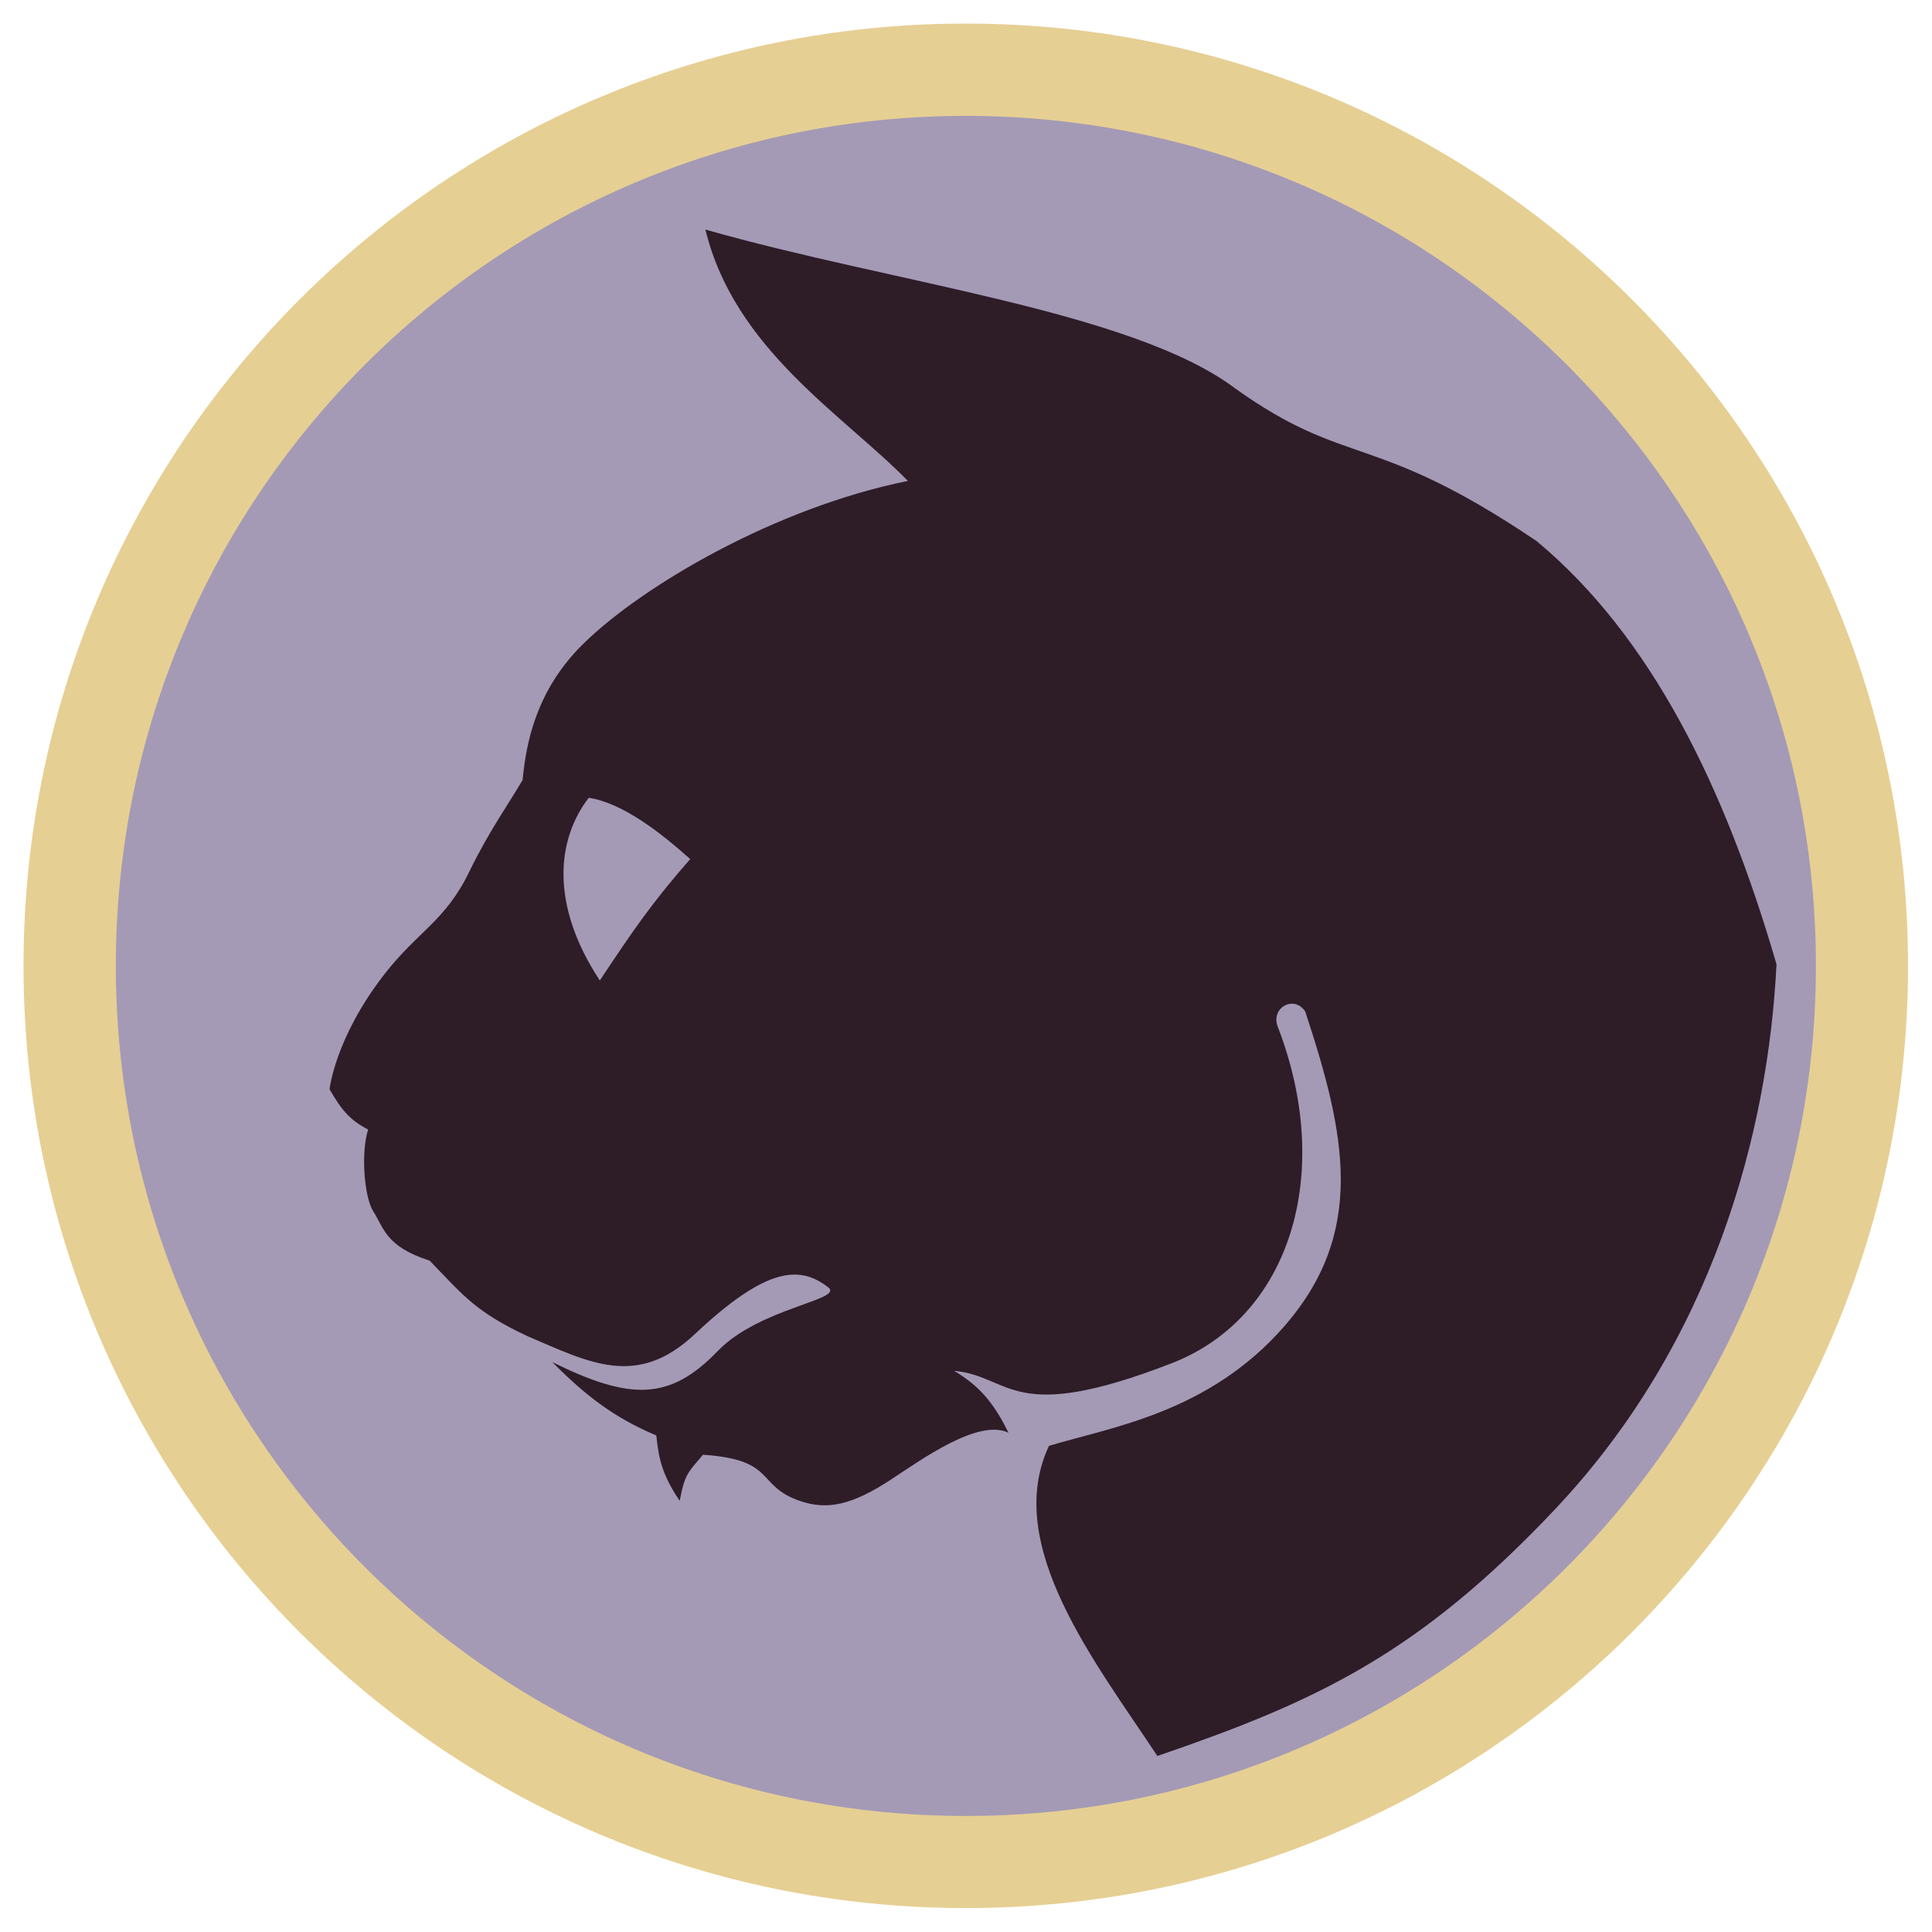
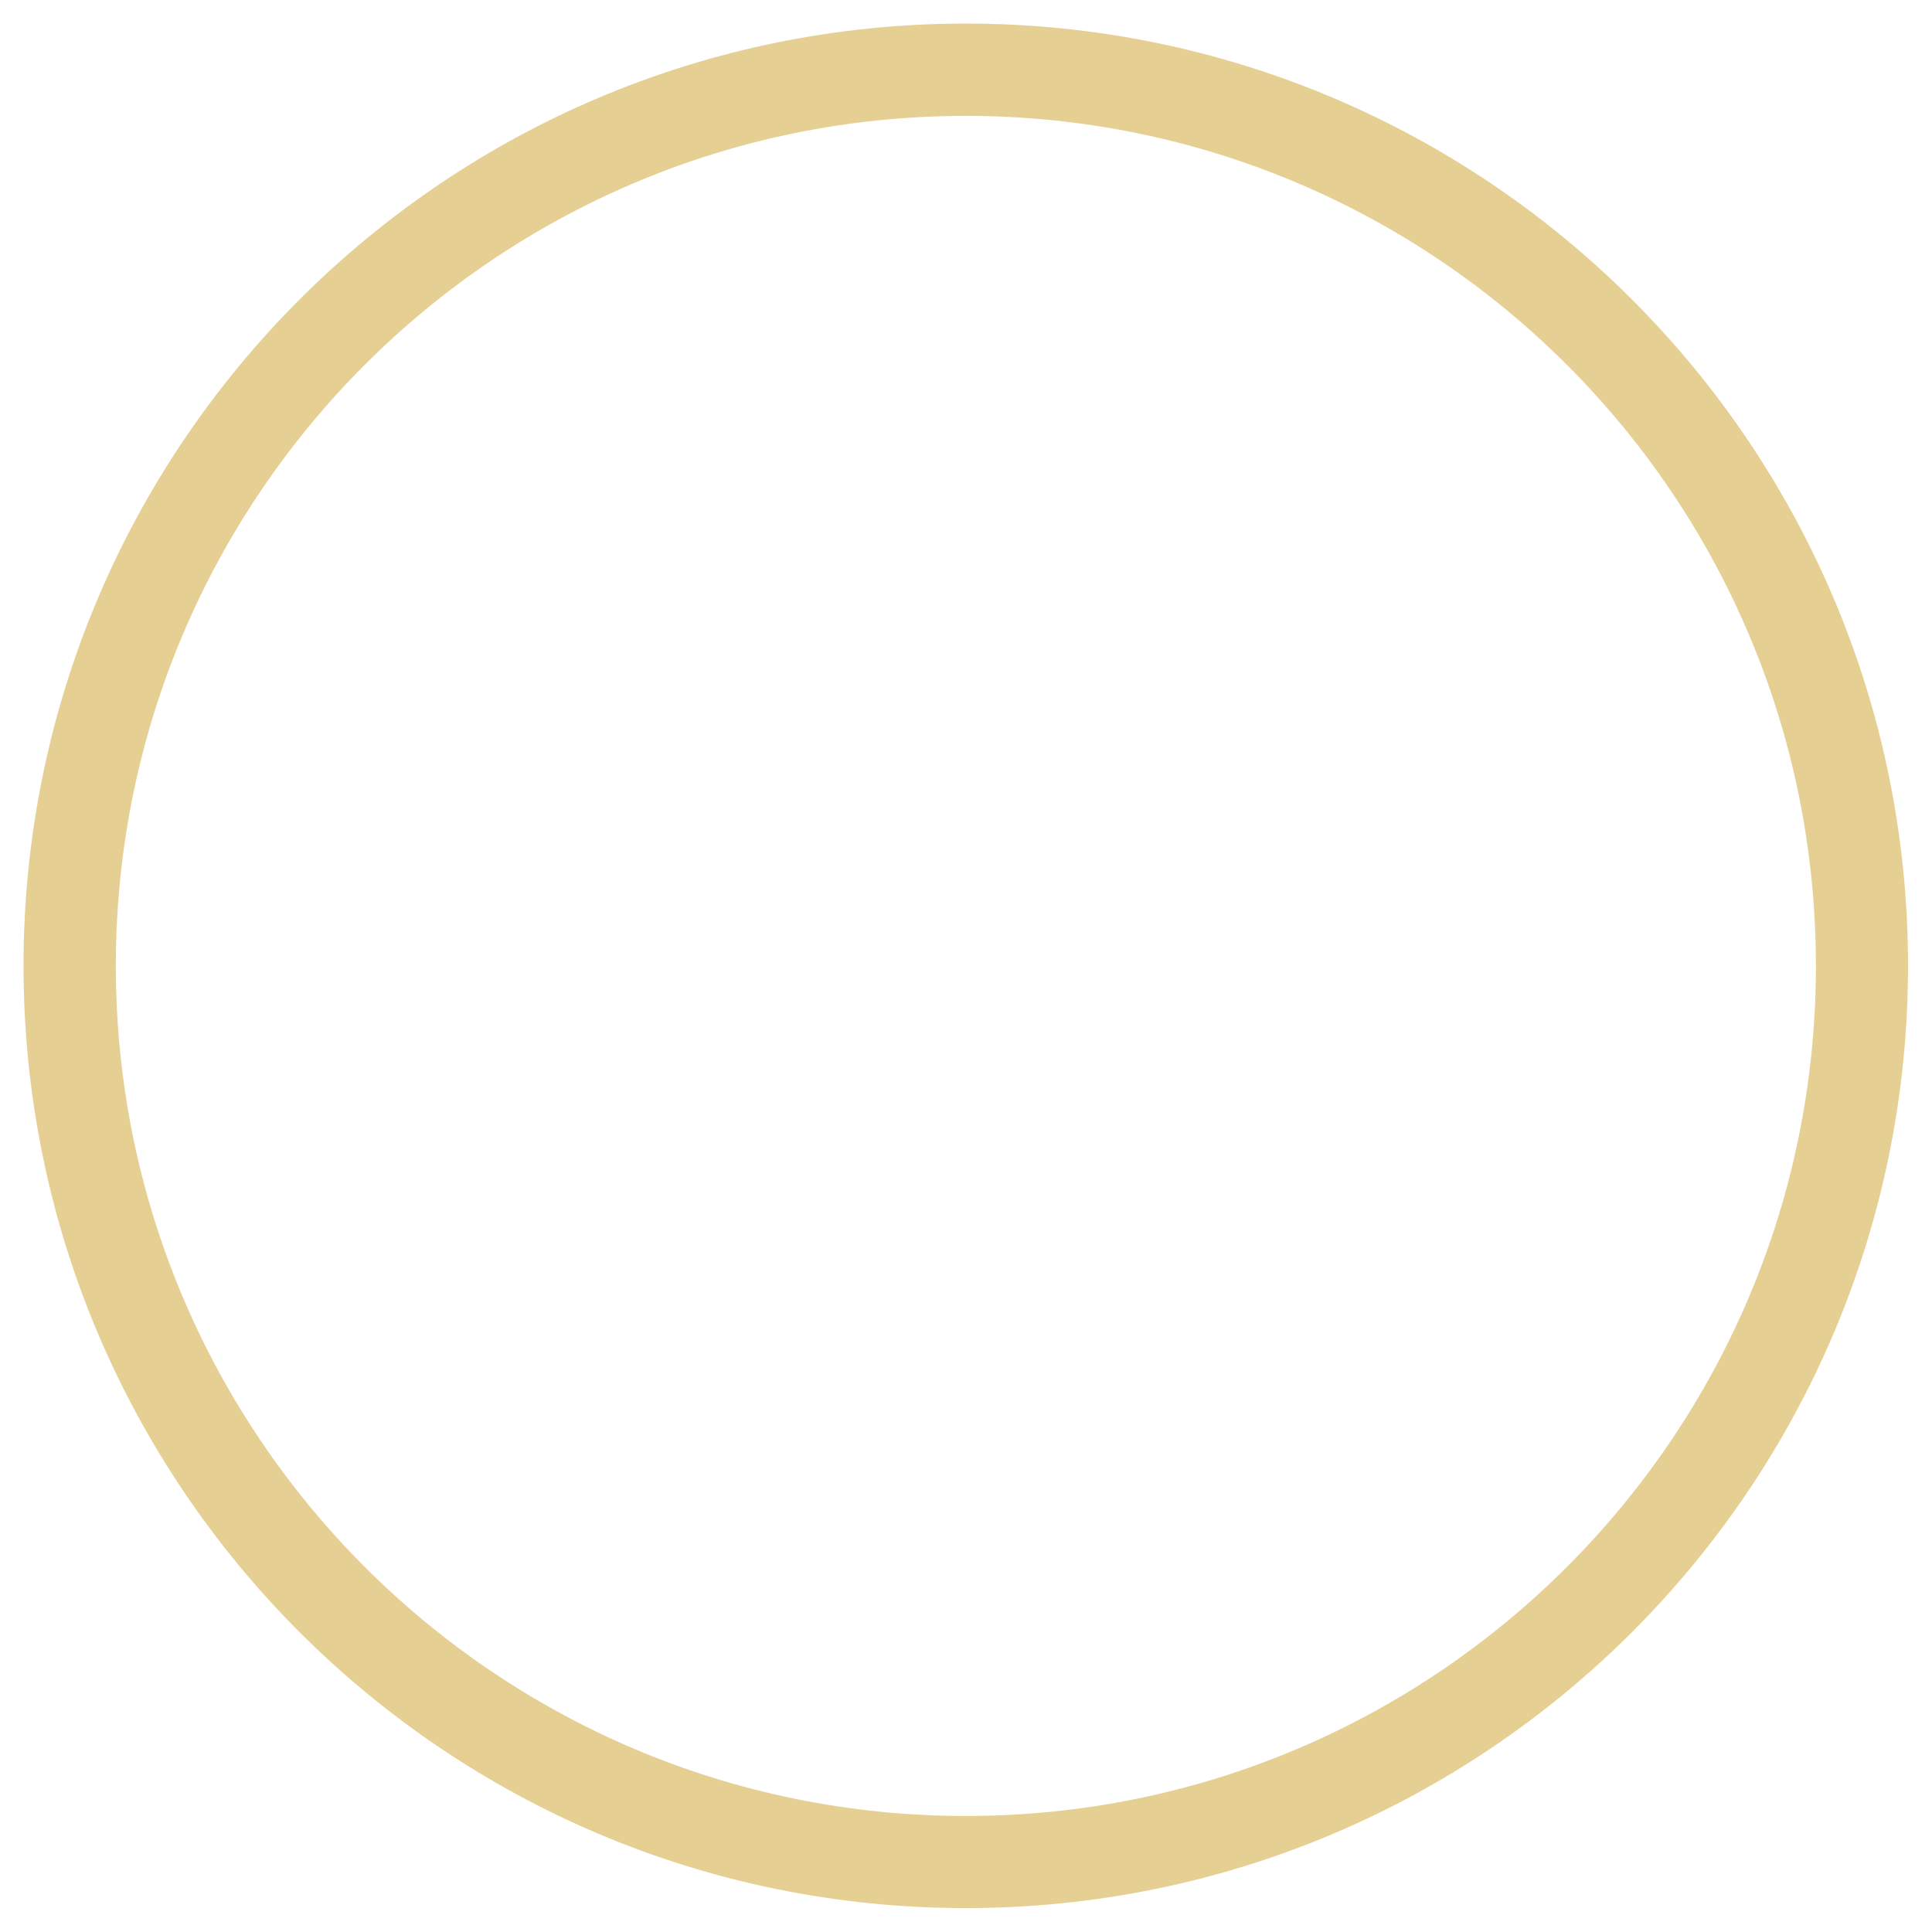
<svg xmlns="http://www.w3.org/2000/svg" xmlns:ns1="http://www.inkscape.org/namespaces/inkscape" xmlns:ns2="http://sodipodi.sourceforge.net/DTD/sodipodi-0.dtd" ns1:export-ydpi="12.42375" ns1:export-xdpi="12.42375" ns1:export-filename="E:\Projects\logo.png" ns2:docname="cosmosha.svg" ns1:version="1.0 (4035a4fb49, 2020-05-01)" version="1.1" id="svg3056" height="576.453" width="576.453">
  <defs id="defs3058" />
  <ns2:namedview units="px" fit-margin-bottom="0" fit-margin-right="0" fit-margin-left="0" fit-margin-top="0" ns1:document-rotation="0" ns1:window-maximized="0" ns1:window-y="49" ns1:window-x="317" ns1:window-height="1258" ns1:window-width="1893" showgrid="false" ns1:current-layer="g3079" ns1:document-units="px" ns1:cy="191.66278" ns1:cx="157.38521" ns1:zoom="0.98994949" ns1:pageshadow="2" ns1:pageopacity="0.0" borderopacity="1.0" bordercolor="#666666" pagecolor="#ffffff" id="base" />
  <g transform="translate(-83.774,-85.245)" id="layer1" ns1:groupmode="layer" ns1:label="Layer 1">
    <g transform="matrix(2.111,0,0,2.111,-442.308,-267.882)" id="g3079">
      <rect style="display:inline;fill:none;fill-opacity:1;stroke:none;stroke-width:0.853" id="rect4311" width="273.049" height="273.049" x="249.19" y="167.266" ns1:export-filename="C:\Users\gburri\cosmosha_with_bg.png" ns1:export-xdpi="56.25" ns1:export-ydpi="56.25" />
      <g style="display:inline" id="g4313" transform="translate(9.622,-349.227)" ns1:export-filename="C:\Users\gburri\cosmosha_with_bg.png" ns1:export-xdpi="56.25" ns1:export-ydpi="56.25">
-         <path ns2:nodetypes="sssss" ns1:export-ydpi="67.578346" ns1:export-xdpi="67.578346" ns1:export-filename="C:\Users\gburri\cosmosha.png" ns1:connector-curvature="0" id="path4307" d="m 376.092,529.418 c -68.262,0 -123.599,55.338 -123.599,123.599 0,68.262 55.338,123.599 123.599,123.599 68.262,0 123.599,-55.338 123.599,-123.599 0,-68.262 -55.338,-123.599 -123.599,-123.599 z" style="fill:#a49ab6;fill-opacity:1;stroke:none" />
-         <path style="fill:#2e1c27;fill-opacity:1;stroke:none" d="m 339.29,548.952 c 4.111,16.952 19.51,26.197 28.622,35.53 -18.714,3.766 -37.545,14.826 -45.89,23.028 -6.679,6.564 -8.066,14.007 -8.567,19.232 -1.886,3.267 -4.715,7.156 -7.589,13.07 -3.361,6.918 -7.273,8.337 -12.038,14.512 -6.922,8.971 -7.658,16.145 -7.658,16.145 1.856,3.227 3.007,4.375 5.448,5.699 -1.068,3.356 -0.518,9.64 0.733,11.566 1.495,2.301 1.714,4.964 7.964,6.952 4.791,4.961 6.494,7.237 13.814,10.668 8.792,3.762 15.495,7.422 23.694,-0.304 10.348,-9.75 14.957,-9.578 18.822,-6.595 2.309,1.782 -9.691,2.866 -15.621,9.019 -6.749,7.003 -12.321,7.014 -23.373,1.553 4.698,4.738 8.754,7.866 14.7,10.37 0.321,2.861 0.605,5.253 3.306,9.24 0.72,-3.806 1.176,-4.016 3.29,-6.516 10.502,0.7 7.398,4.381 13.731,6.54 3.857,1.315 7.324,0.58 12.826,-3.023 4.36,-2.855 12.368,-8.665 16.618,-6.631 -2.117,-4.349 -4.233,-6.695 -7.689,-8.747 8.192,0.756 7.975,7.781 30.778,-1.078 16.721,-6.497 23.028,-26.789 14.945,-47.638 -0.936,-2.628 2.335,-4.441 3.91,-2.079 5.779,17.476 8.614,31.231 -2.958,44.503 -10.67,12.238 -24.47,14.246 -33.256,16.899 -6.595,14.02 6.663,30.729 15.319,43.832 22.494,-7.703 36.876,-14.396 56.189,-34.852 22.322,-23.643 30.138,-53.262 31.321,-77.05 -7.293,-25.073 -17.667,-46.307 -33.912,-59.816 C 433.594,577.338 430.115,582.803 414.127,571.376 399.645,560.505 365.711,556.499 339.29,548.952 Z m -14.924,106.139 c -7.143,-10.858 -6.016,-20.045 -1.568,-25.818 4.88,0.711 10.421,5.149 14.344,8.656 -5.608,6.389 -8.385,10.568 -12.776,17.162 z" id="path4285" ns1:connector-curvature="0" ns2:nodetypes="ccscssccsccsssccccssccsccsccscccccccc" ns1:export-filename="C:\Users\gburri\cosmosha.png" ns1:export-xdpi="67.578346" ns1:export-ydpi="67.578346" />
        <path style="fill:#e6cf93;fill-opacity:1;stroke:none" d="m 376.092,519.839 c -73.552,0 -133.179,59.627 -133.179,133.179 0,73.552 59.627,133.179 133.179,133.179 73.552,0 133.179,-59.627 133.179,-133.179 0,-73.552 -59.627,-133.179 -133.179,-133.179 z m 0,13.047 c 66.354,0 120.16,53.778 120.16,120.132 0,66.354 -53.807,120.16 -120.16,120.16 -66.354,0 -120.132,-53.807 -120.132,-120.16 0,-66.354 53.778,-120.132 120.132,-120.132 z" id="path4287" ns1:connector-curvature="0" ns1:export-filename="C:\Users\gburri\cosmosha.png" ns1:export-xdpi="67.578346" ns1:export-ydpi="67.578346" />
      </g>
    </g>
  </g>
</svg>